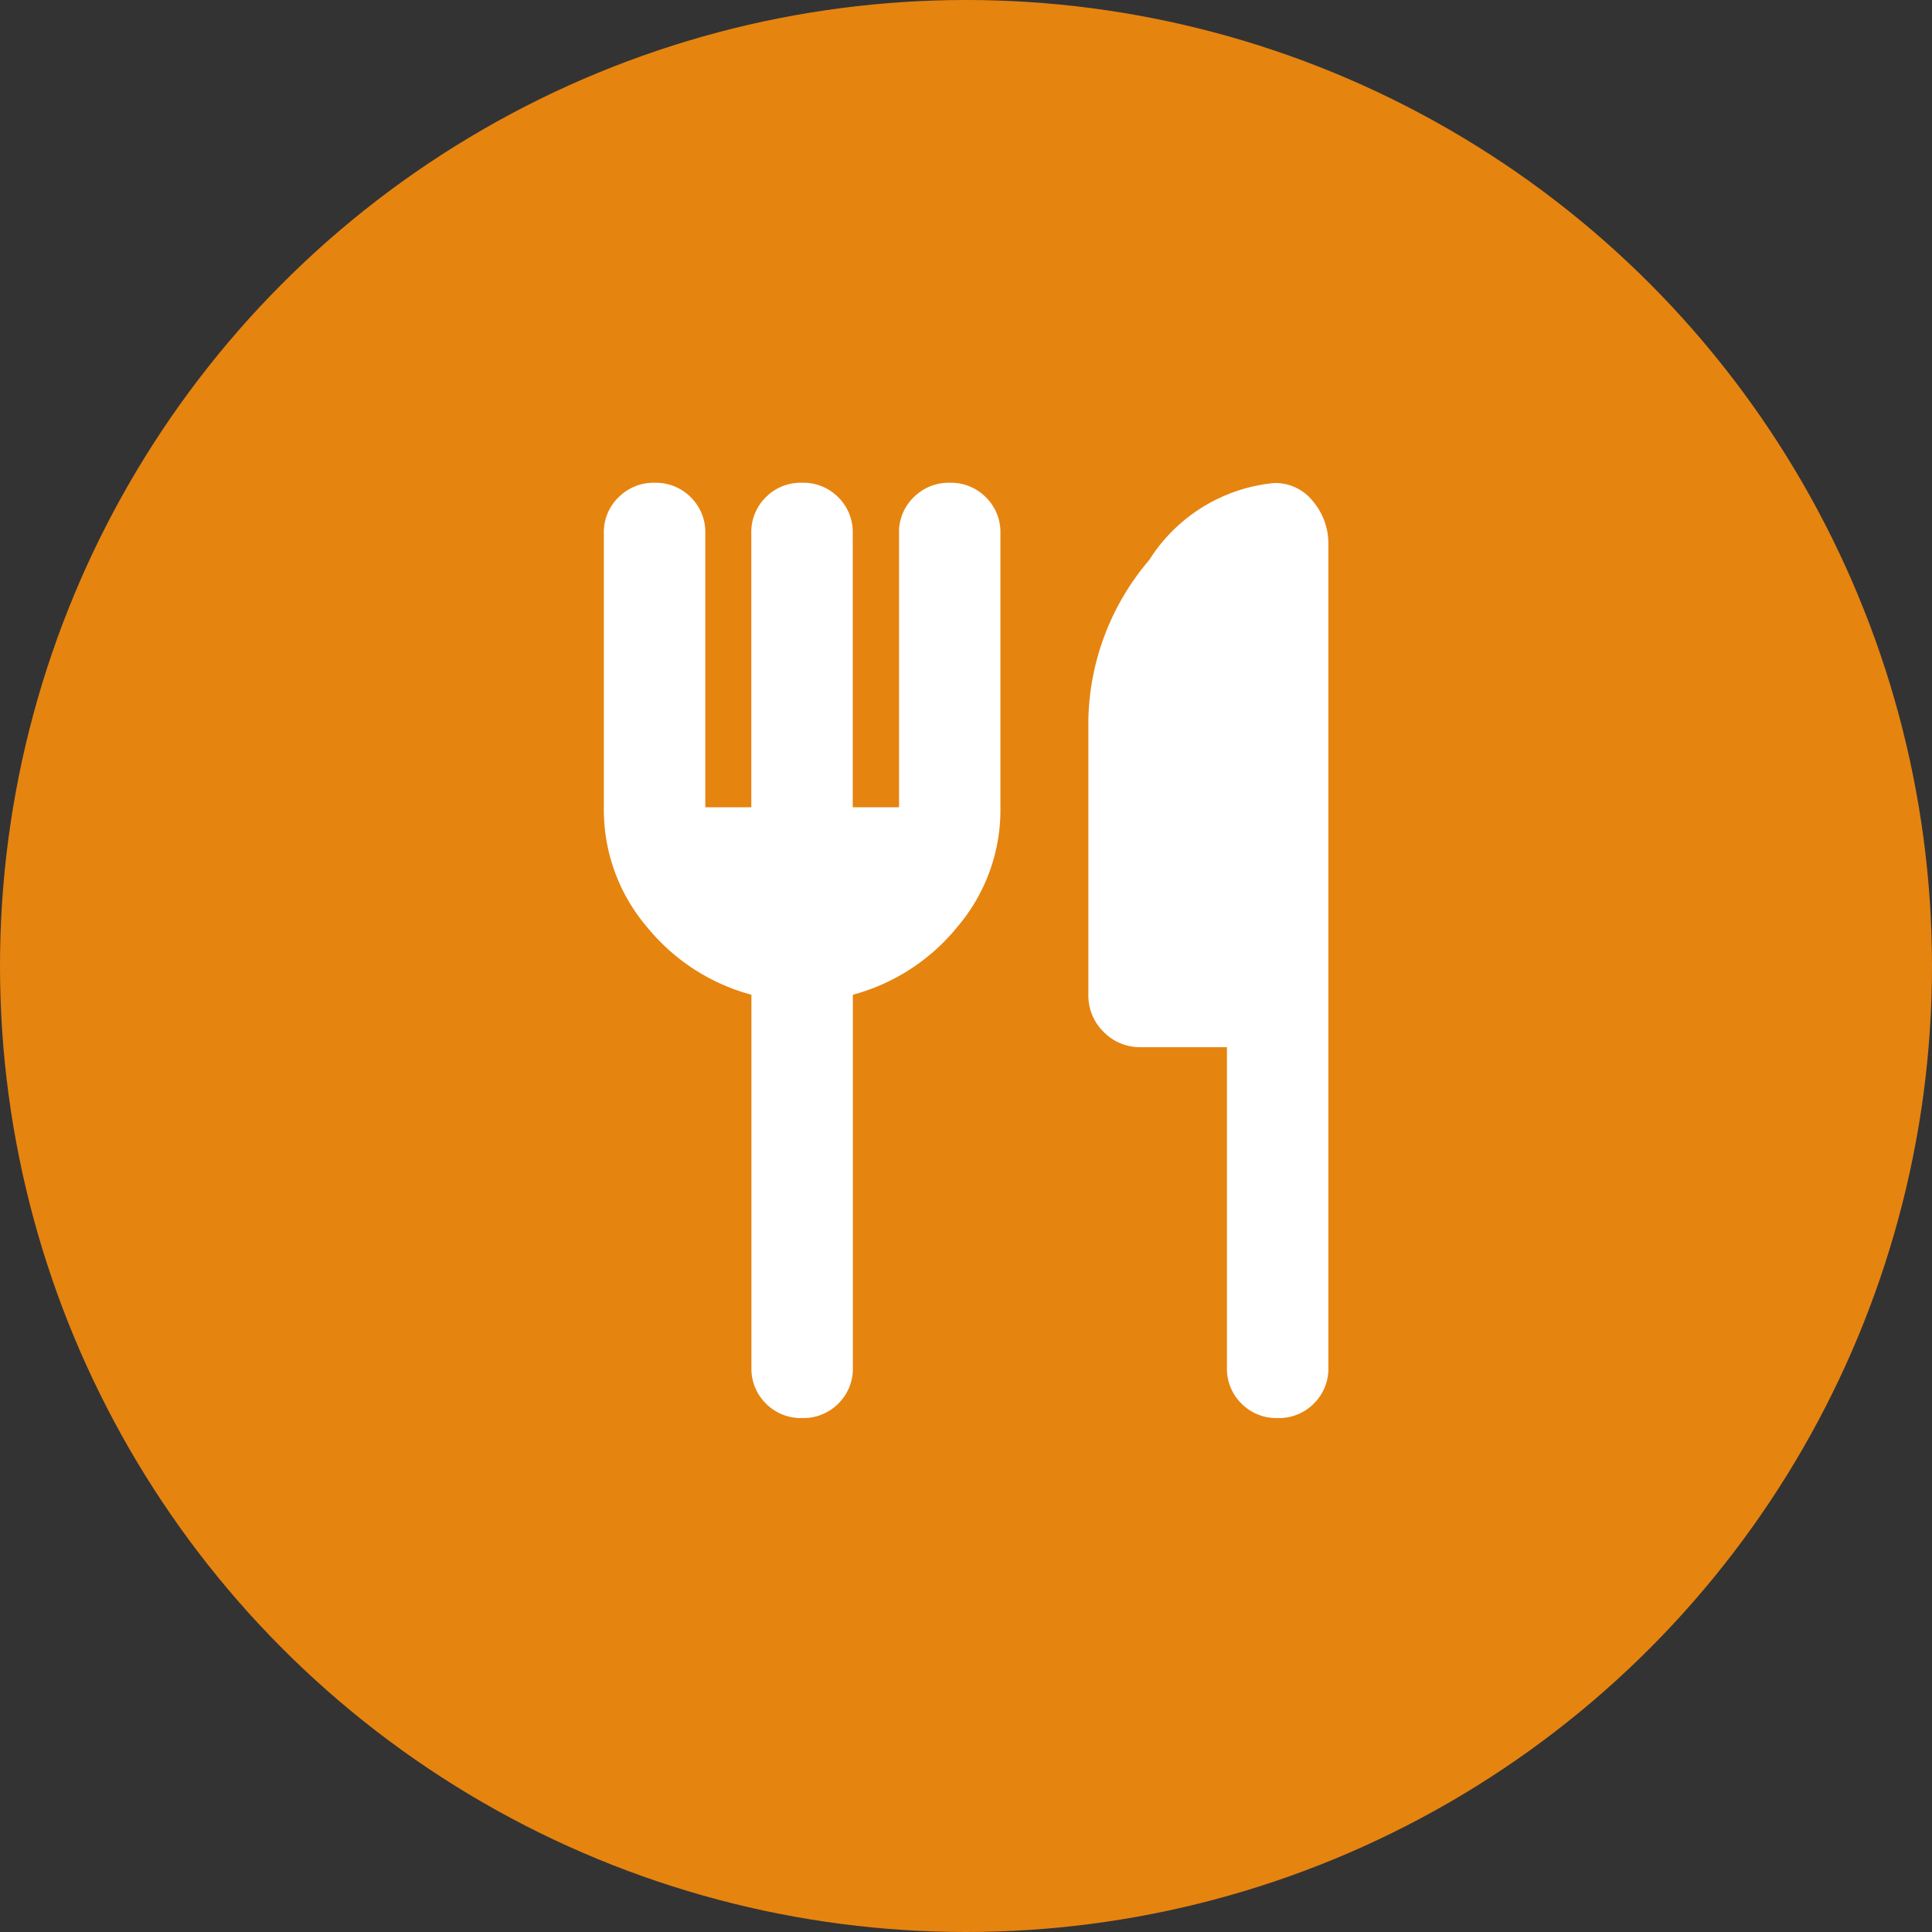
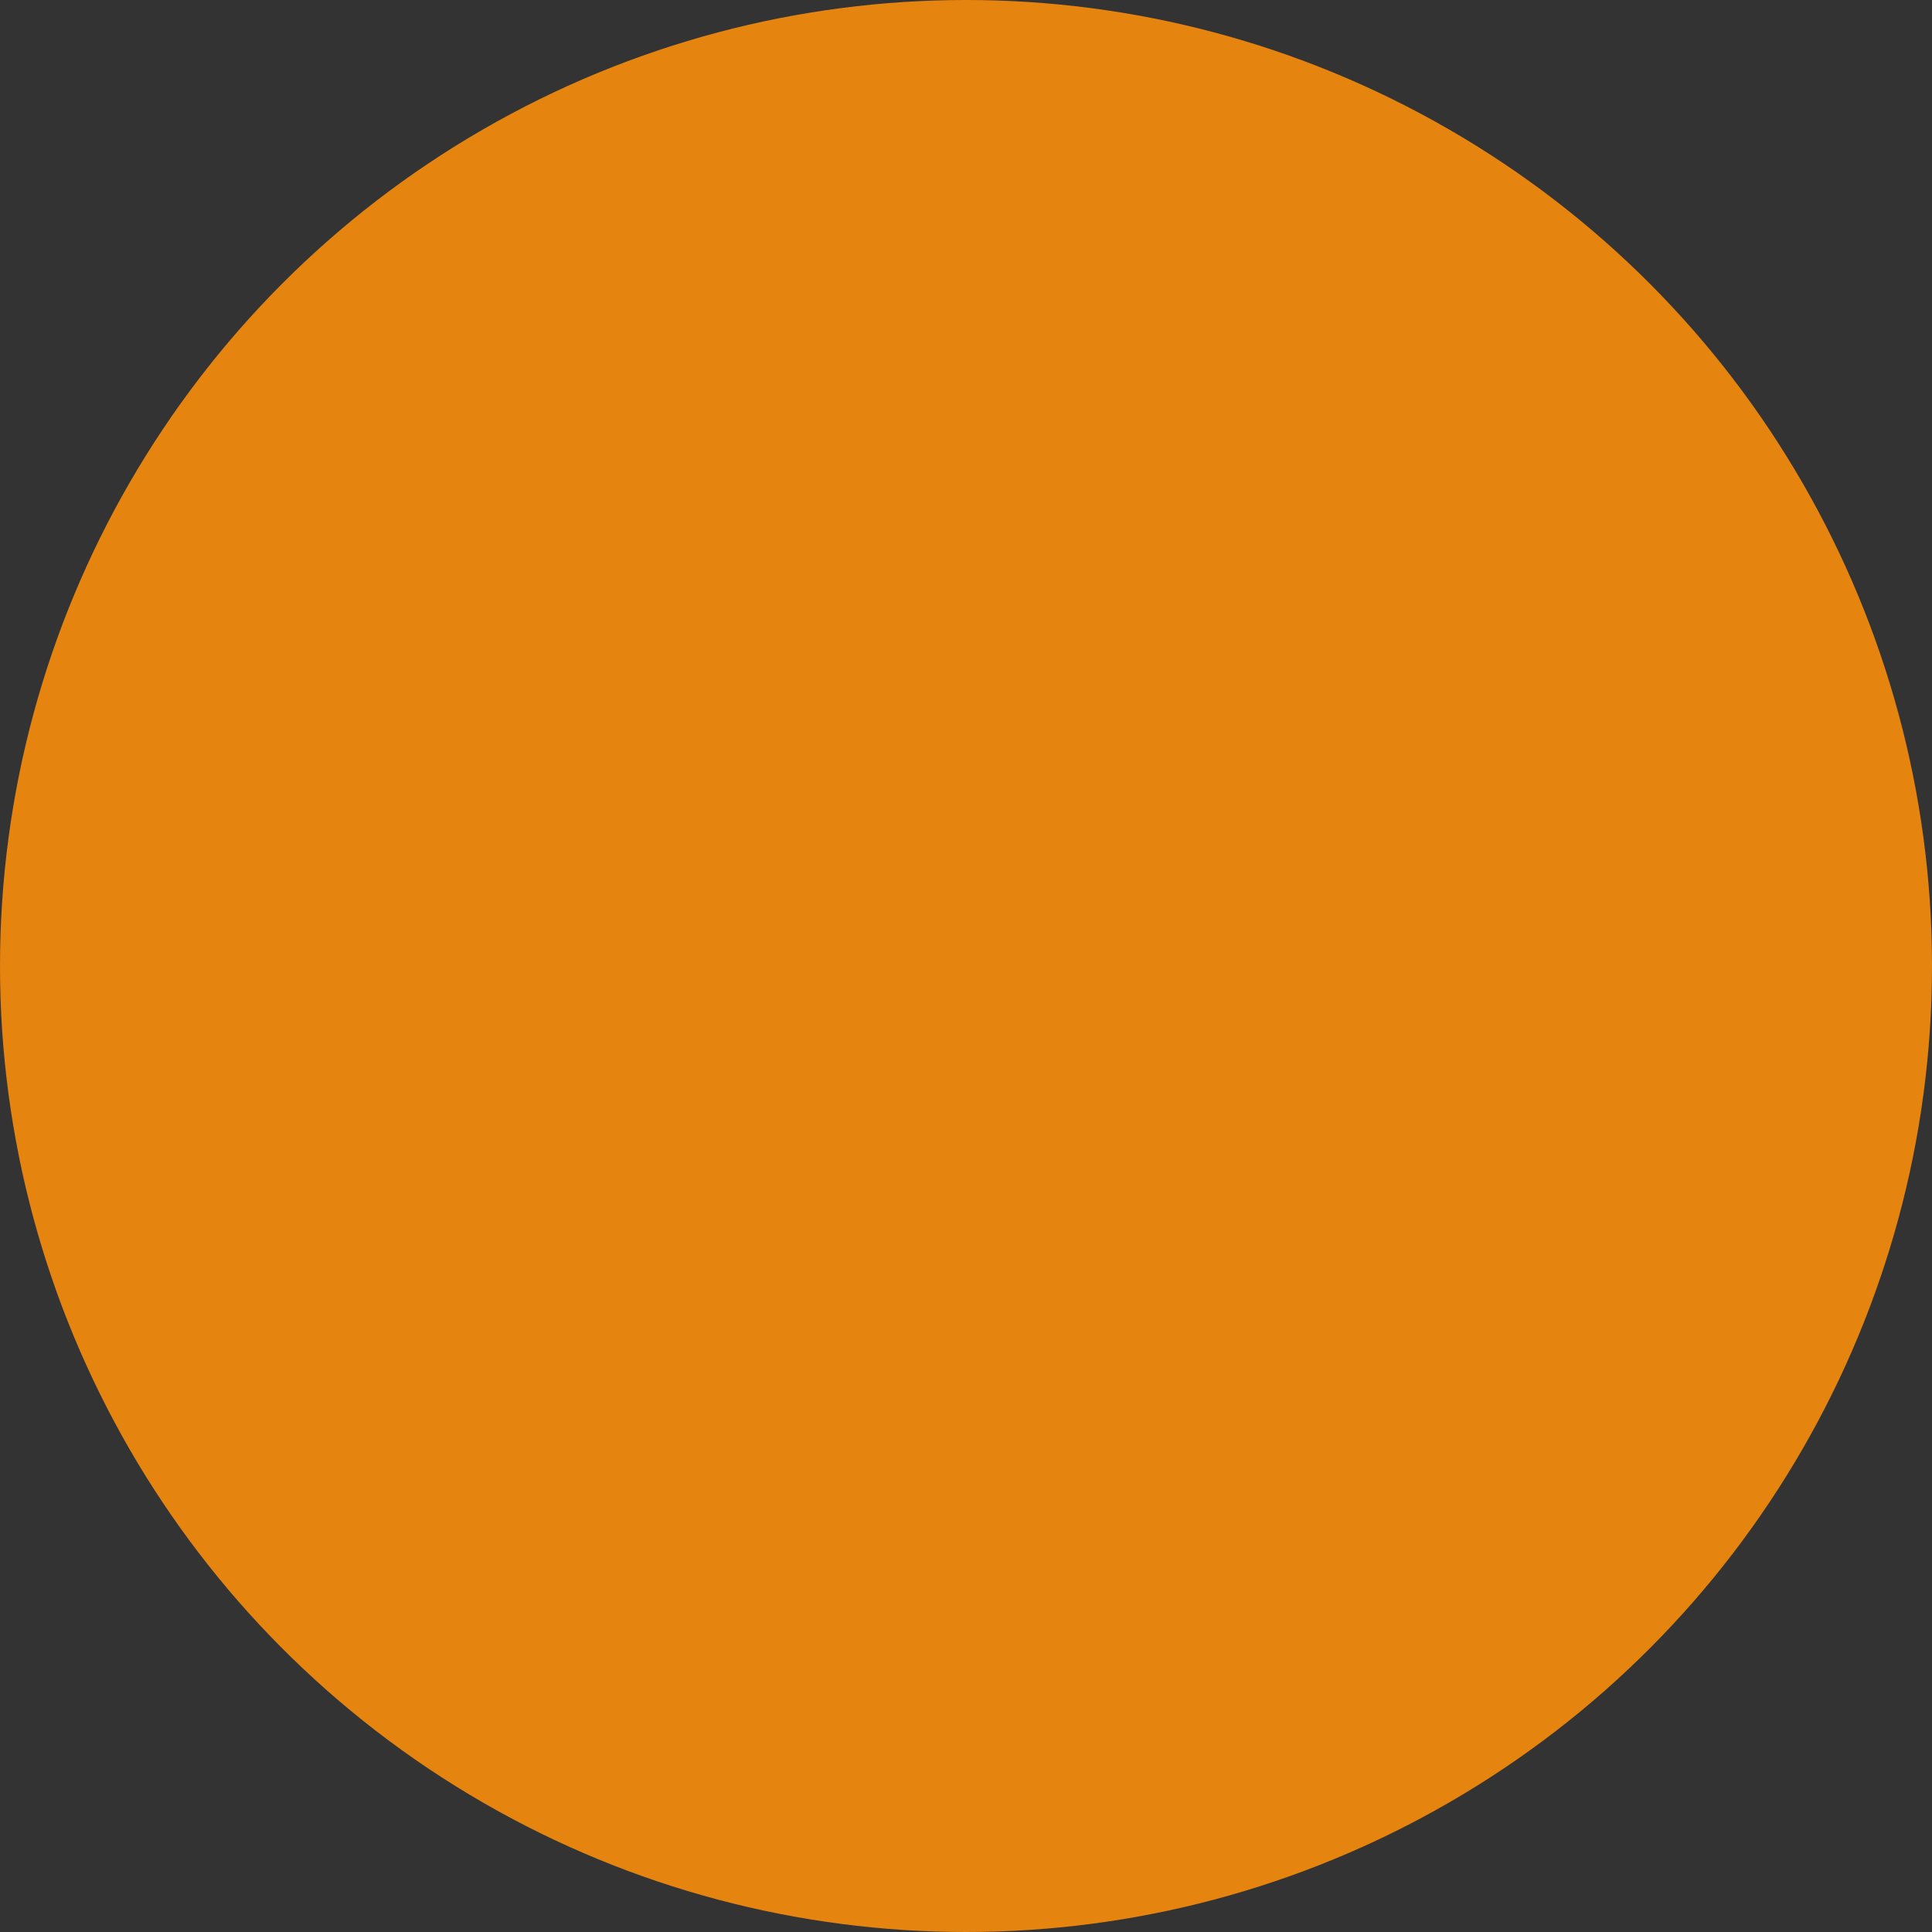
<svg xmlns="http://www.w3.org/2000/svg" id="飲食店" width="32" height="32" viewBox="0 0 32 32">
  <rect x="0" y="0" width="32" height="32" fill="#333333" stroke="none" />
  <circle id="楕円形_330" data-name="楕円形 330" cx="16" cy="16" r="16" fill="#e68410" />
  <g id="restaurant_24dp_FILL0_wght500_GRAD0_opsz24" transform="translate(10 8)">
-     <path id="restaurant_24dp_FILL0_wght500_GRAD0_opsz24-2" data-name="restaurant_24dp_FILL0_wght500_GRAD0_opsz24" d="M151.444-878.219v-4.535a.81.81,0,0,1,.24-.6.81.81,0,0,1,.6-.24.81.81,0,0,1,.6.24.81.81,0,0,1,.24.6v4.535h.767v-4.535a.8.8,0,0,1,.243-.6.818.818,0,0,1,.6-.24.81.81,0,0,1,.595.24.808.808,0,0,1,.241.6v4.535a2.989,2.989,0,0,1-.717,1.986,3.347,3.347,0,0,1-1.727,1.119v6.171a.809.809,0,0,1-.24.6.809.809,0,0,1-.6.24.809.809,0,0,1-.6-.24.809.809,0,0,1-.24-.6v-6.171a3.347,3.347,0,0,1-1.727-1.119,2.989,2.989,0,0,1-.717-1.986v-4.535a.8.8,0,0,1,.244-.6.817.817,0,0,1,.6-.24.81.81,0,0,1,.595.24.808.808,0,0,1,.241.6v4.535Zm7.884,3.974H157.9a.843.843,0,0,1-.62-.253.843.843,0,0,1-.253-.62v-4.567a4.2,4.2,0,0,1,1.009-2.631,2.756,2.756,0,0,1,2.073-1.274.8.8,0,0,1,.64.305,1.087,1.087,0,0,1,.253.716v13.626a.809.809,0,0,1-.24.6.809.809,0,0,1-.6.24.809.809,0,0,1-.6-.24.809.809,0,0,1-.24-.6v-5.3Z" transform="translate(-149 883.59)" fill="#fff" />
-   </g>
+     </g>
</svg>